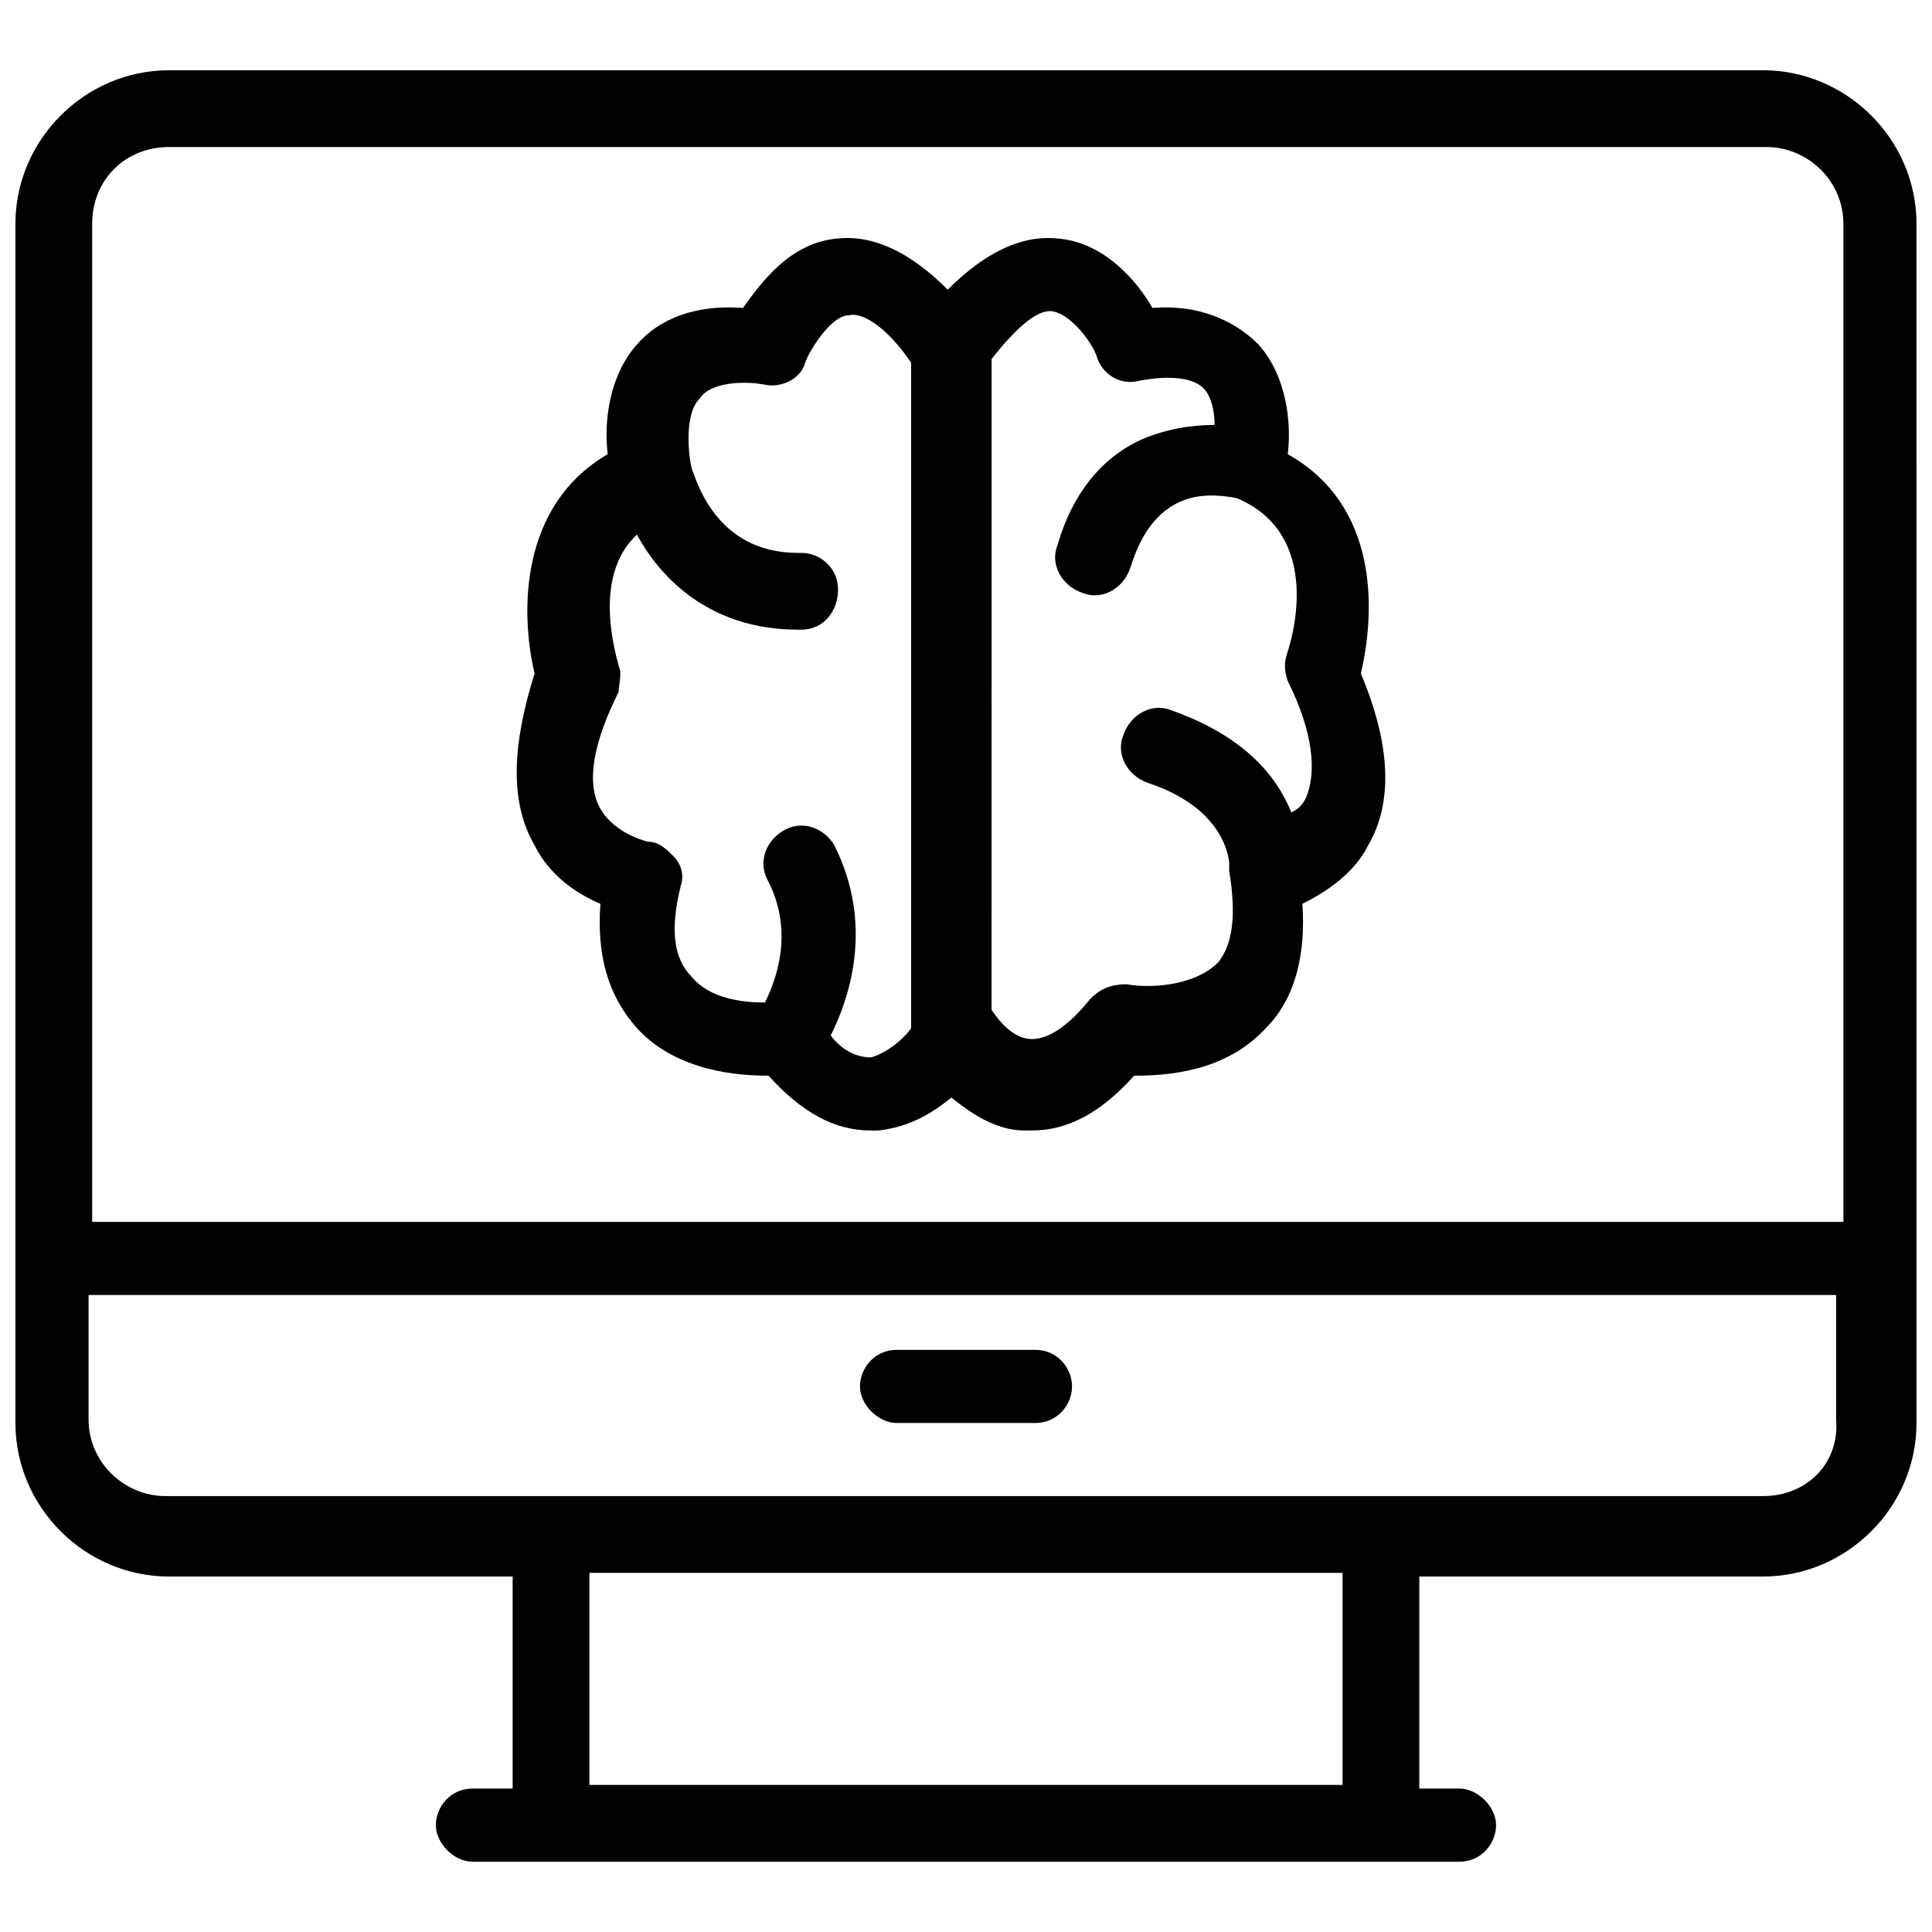
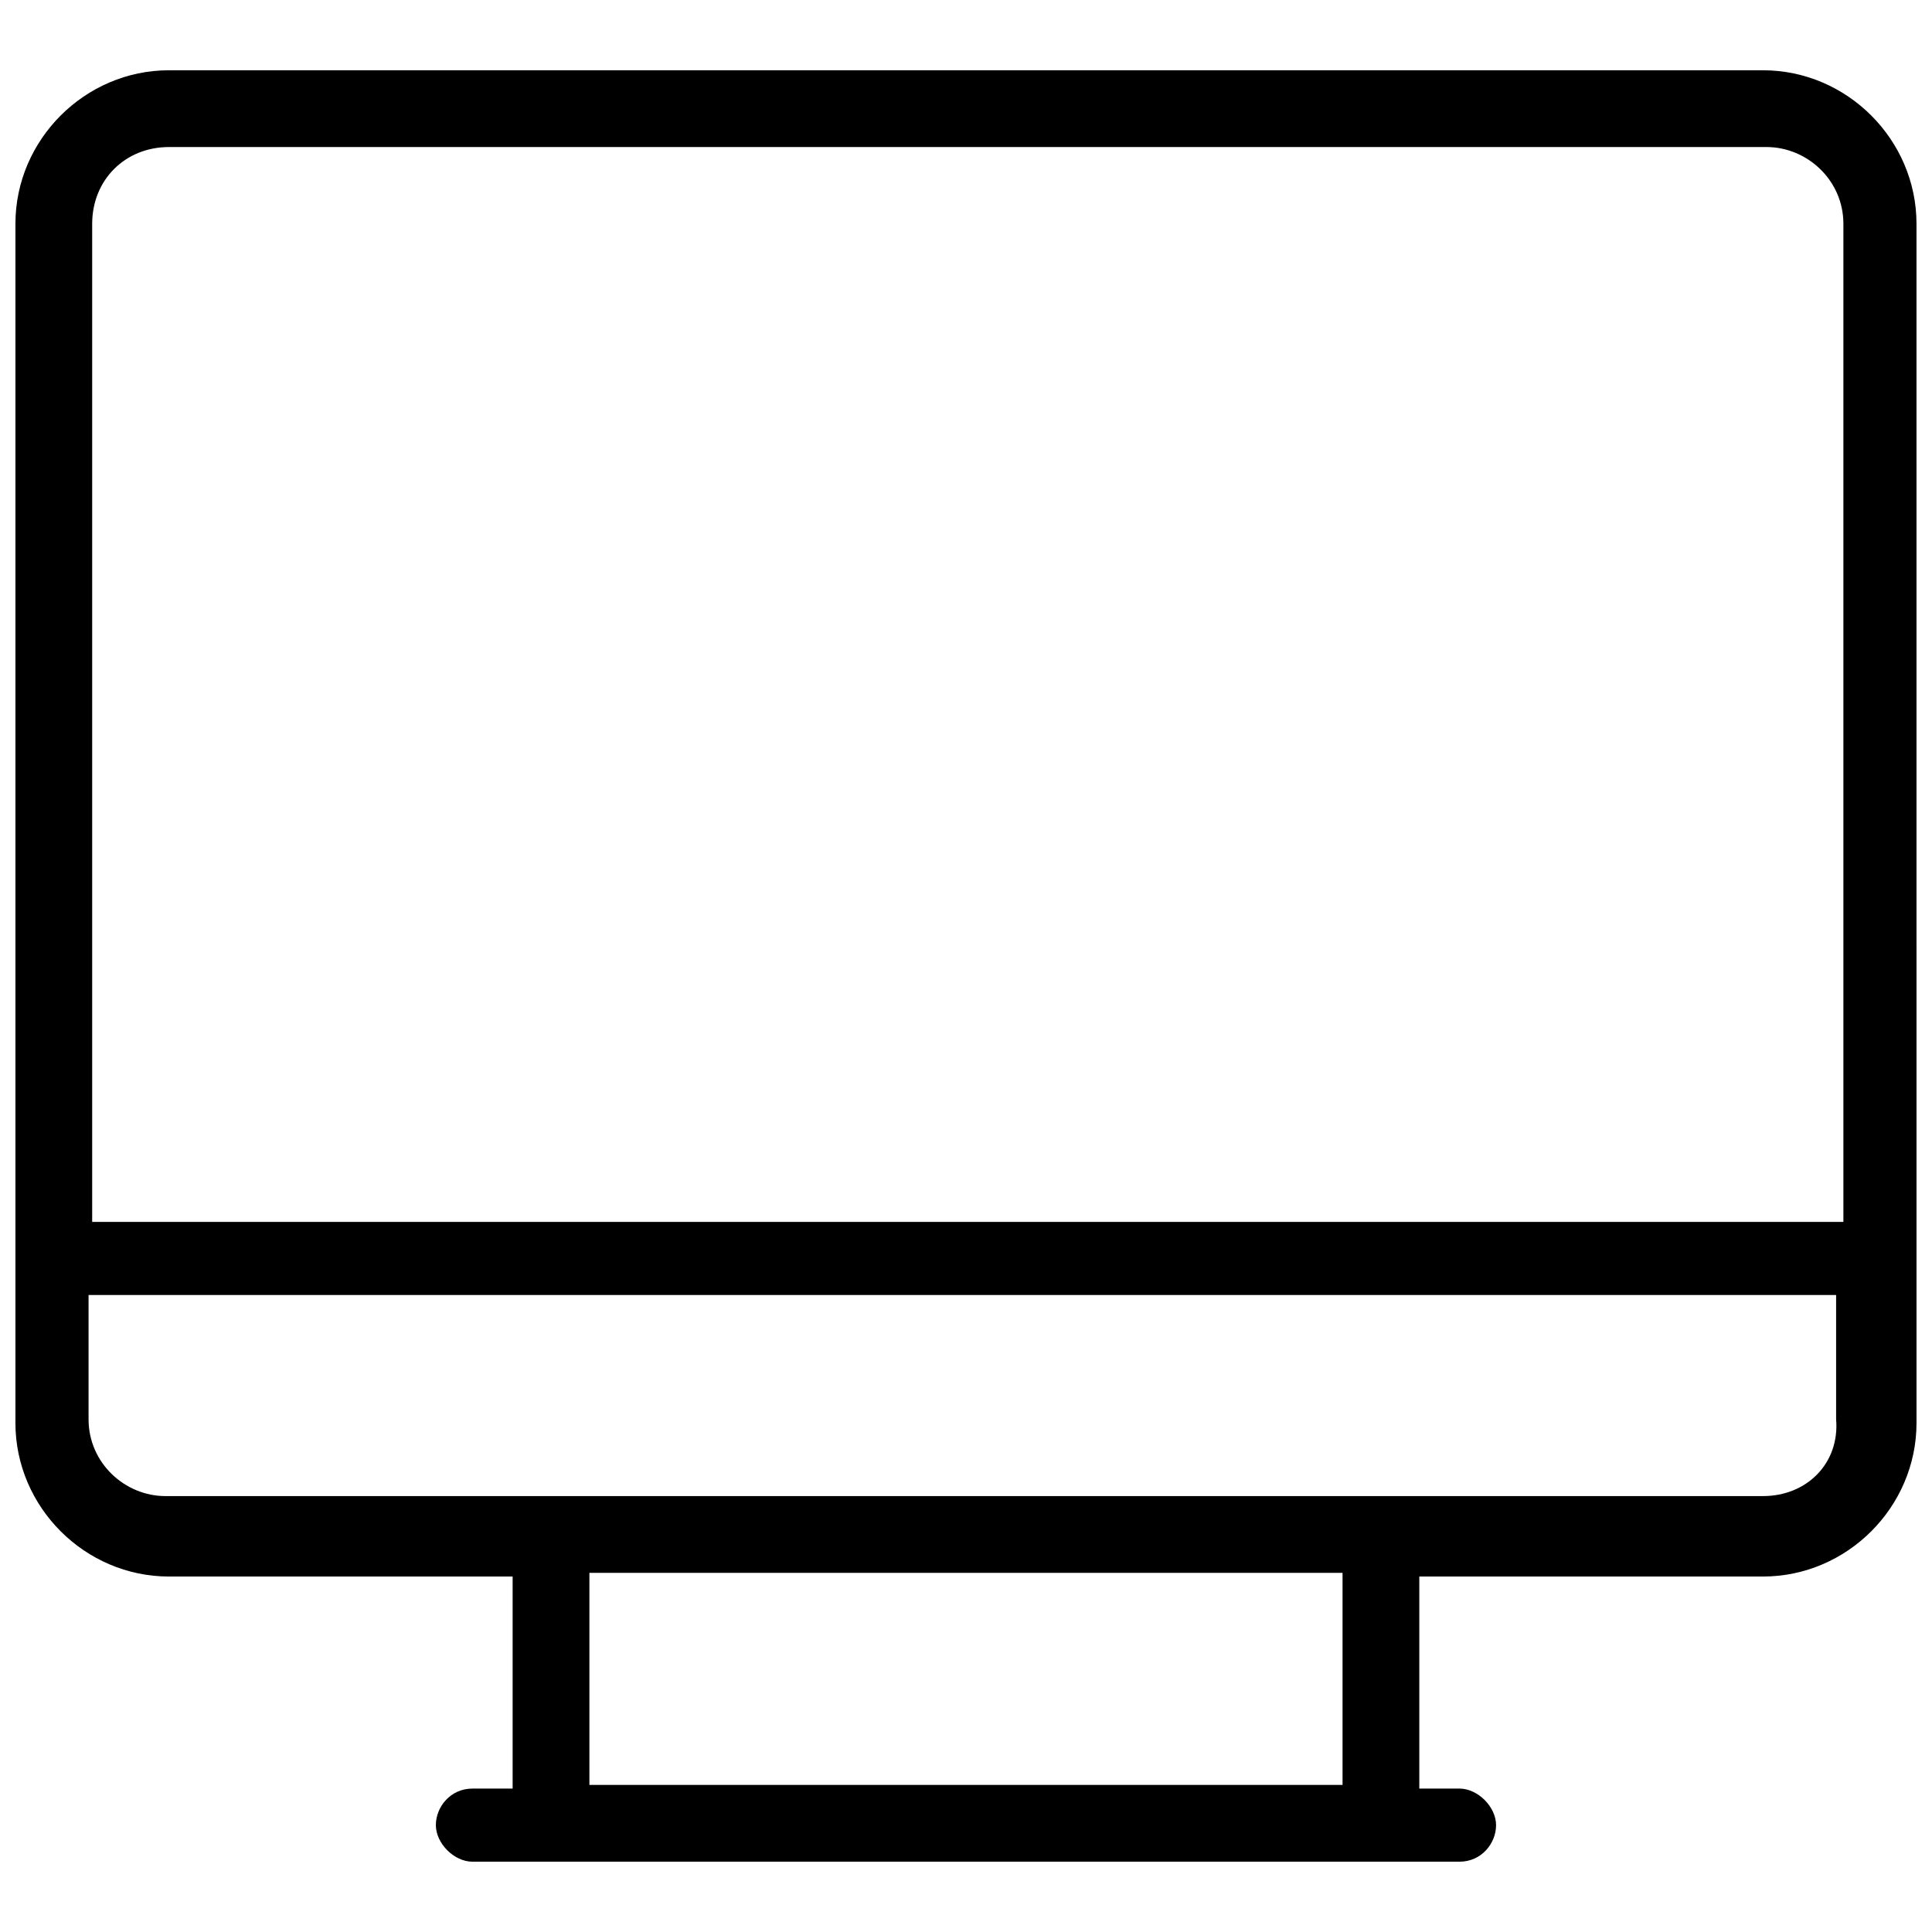
<svg xmlns="http://www.w3.org/2000/svg" width="800px" height="800px" version="1.1" viewBox="144 144 512 512">
  <defs>
    <clipPath id="a">
      <path d="m148.09 162h503.81v476h-503.81z" />
    </clipPath>
  </defs>
  <g clip-path="url(#a)">
    <path d="m611.21 162.62h-422.43c-22.281 0-40.691 18.41-40.691 40.695v317.79c0 22.285 18.41 40.691 40.691 40.691h91.074v56.195h-10.656c-5.812 0-9.688 4.844-9.688 9.688s4.844 9.688 9.688 9.688h261.59c5.812 0 9.688-4.844 9.688-9.688s-4.844-9.688-9.688-9.688h-10.656v-56.195h91.074c22.285 0 40.691-18.41 40.691-40.691l-0.004-317.79c0-22.285-18.406-40.695-40.691-40.695zm-422.43 20.348h423.39c10.656 0 20.348 8.719 20.348 20.348v264.5h-464.09v-264.5c0-11.629 8.719-20.348 20.344-20.348zm311.01 434.05h-199.59v-56.195h199.59zm111.42-76.539h-423.39c-10.656 0-20.348-8.719-20.348-20.348v-32.941h463.12v32.941c0.973 11.629-7.75 20.348-19.375 20.348z" />
  </g>
-   <path d="m418.41 501.73h-36.816c-5.812 0-9.688 4.844-9.688 9.688s4.844 9.688 9.688 9.688h36.816c5.812 0 9.688-4.844 9.688-9.688s-3.875-9.688-9.688-9.688z" />
-   <path d="m285.67 368.03c3.875 7.75 10.656 12.594 17.441 15.5-0.969 13.562 1.938 24.223 9.688 32.941 10.656 11.625 27.129 12.594 34.879 12.594 8.719 9.688 17.441 14.531 27.129 14.531h1.938c8.719-0.969 14.531-4.844 19.379-8.719 4.844 3.875 11.625 8.719 19.379 8.719h1.938c9.688 0 18.41-4.844 27.129-14.531 8.719 0 24.223-0.969 34.879-12.594 7.75-7.75 10.656-19.379 9.688-32.941 5.812-2.906 13.562-7.75 17.441-15.5 6.781-11.625 5.812-27.129-1.938-45.535 3.875-16.469 4.844-44.566-19.379-58.133 0.969-7.75 0-20.348-7.75-29.066-6.781-6.781-16.469-10.656-28.098-9.688-3.875-6.781-12.594-17.441-25.191-18.41-9.688-0.969-19.379 3.875-29.066 13.562-9.688-9.688-19.379-14.531-29.066-13.562-12.594 0.969-20.348 11.625-25.191 18.41-12.594-0.969-22.285 2.906-28.098 9.688-7.75 8.719-8.719 21.316-7.75 29.066-23.254 13.562-23.254 41.66-19.379 58.133-5.812 18.406-6.781 33.906 0 45.535zm121.11-128.86c6.781-8.719 12.594-13.562 16.469-12.594 4.844 0.969 10.656 8.719 11.625 12.594 1.938 4.844 6.781 6.781 10.656 5.812 4.844-0.969 13.562-1.938 17.441 1.938 1.938 1.938 2.906 5.812 2.906 9.688-5.812 0-12.594 0.969-19.379 3.875-10.656 4.844-18.41 14.531-22.285 28.098-1.938 4.844 0.969 10.656 6.781 12.594 4.844 1.938 10.656-0.969 12.594-6.781 6.781-22.285 22.285-19.379 28.098-18.41 23.254 9.688 14.531 37.785 13.562 40.691s-0.969 4.844 0 7.75c6.781 13.562 7.75 24.223 4.844 31.004-0.969 1.938-1.938 2.906-3.875 3.875-3.875-9.688-12.594-20.348-31.973-27.129-4.844-1.938-10.656 0.969-12.594 6.781-1.938 4.844 0.969 10.656 6.781 12.594 20.348 6.781 21.316 20.348 21.316 21.316v0.969 0.969c1.938 11.625 0.969 19.379-2.906 24.223-6.781 6.781-19.379 6.781-24.223 5.812-3.875 0-6.781 0.969-9.688 3.875-3.875 4.844-9.688 10.656-15.5 10.656-4.844 0-8.719-4.844-10.656-7.75zm-98.824 81.383c0-0.969-7.75-23.254 4.844-34.879 6.781 12.594 20.348 25.191 42.629 25.191h0.969c5.812 0 9.688-4.844 9.688-10.656s-4.844-9.688-9.688-9.688h-0.969c-22.285 0-27.129-20.348-28.098-22.285-0.969-3.875-1.938-14.531 1.938-18.41 2.91-4.844 12.598-4.844 17.441-3.875s9.688-1.938 10.656-5.812c0.969-2.906 6.781-12.594 11.625-12.594 3.875-0.969 10.656 3.875 16.469 12.594v176.33c-1.938 2.906-6.781 6.781-10.656 7.75-3.875 0-7.75-1.938-10.656-5.812 4.844-9.688 11.625-29.066 0.969-50.383-2.906-4.844-8.719-6.781-13.562-3.875s-6.781 8.719-3.875 13.562c6.781 13.562 1.938 26.16-0.969 31.973-5.812 0-14.531-0.969-19.379-6.781-4.844-4.844-5.812-12.594-2.906-24.223 0.969-2.906 0-5.812-1.938-7.75s-3.875-3.875-6.781-3.875c0 0-8.719-1.938-12.594-8.719s-1.938-17.441 4.844-31.004c0-1.938 0.969-4.844 0-6.781z" />
</svg>